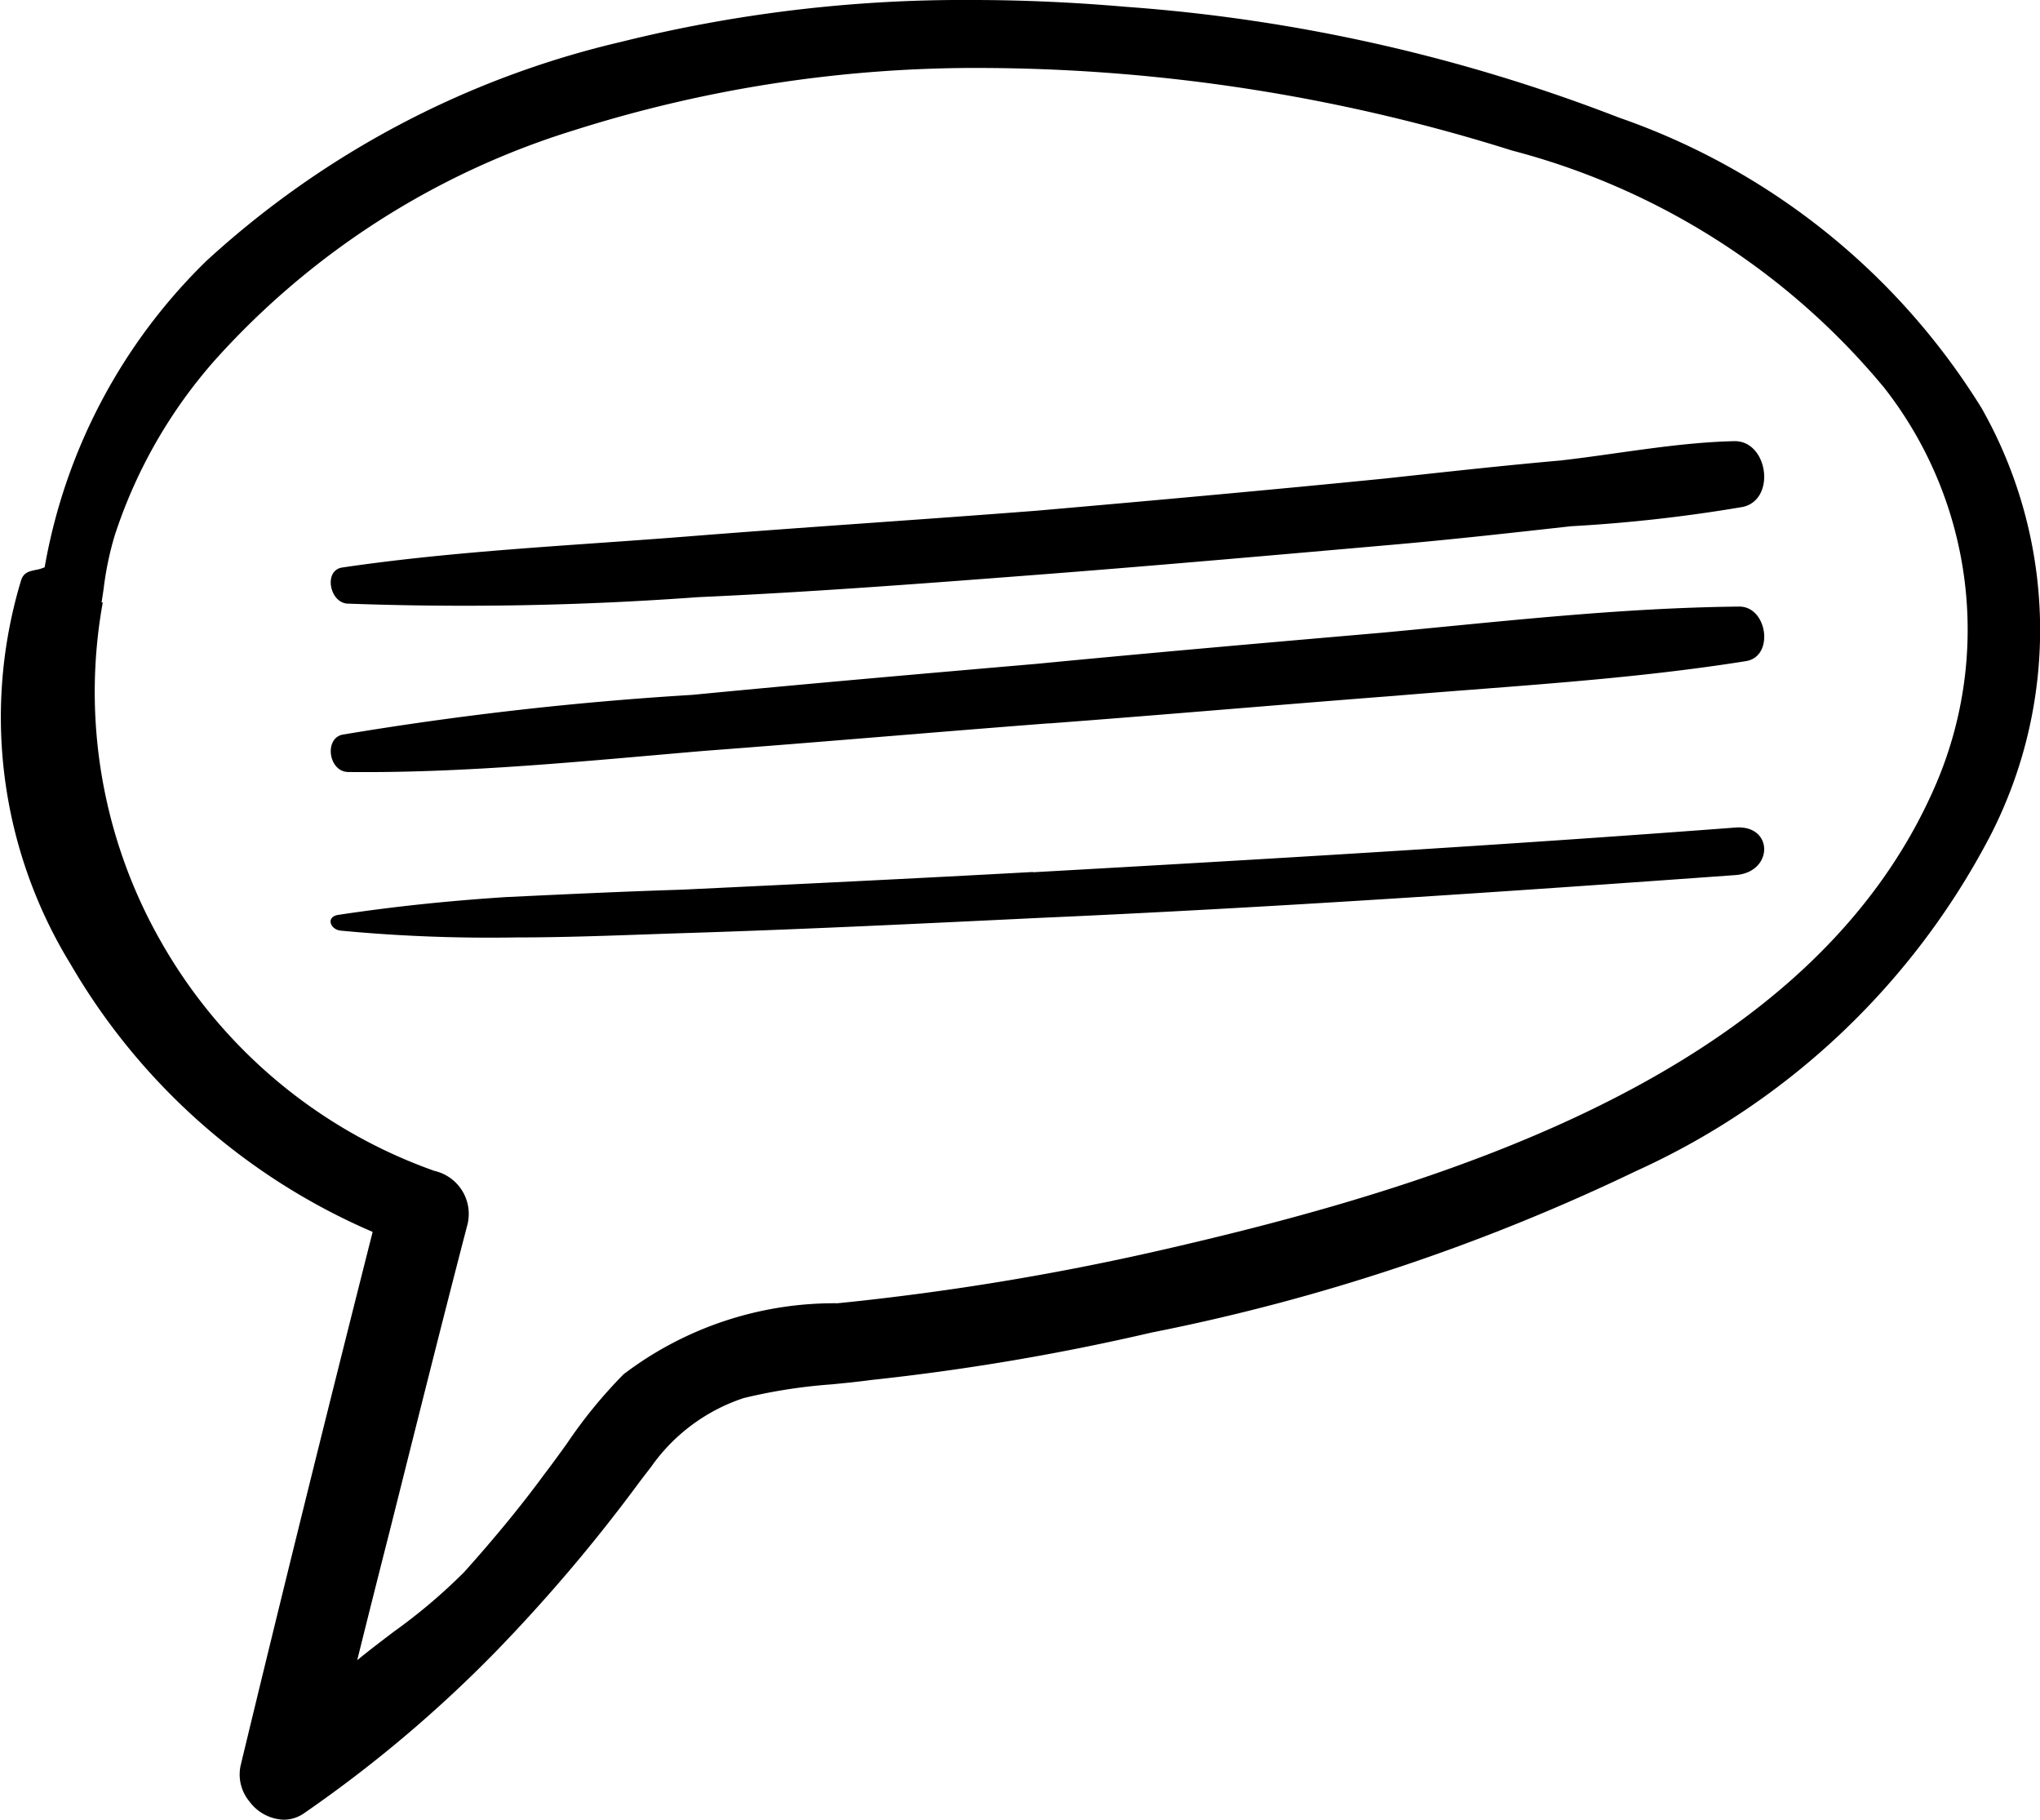
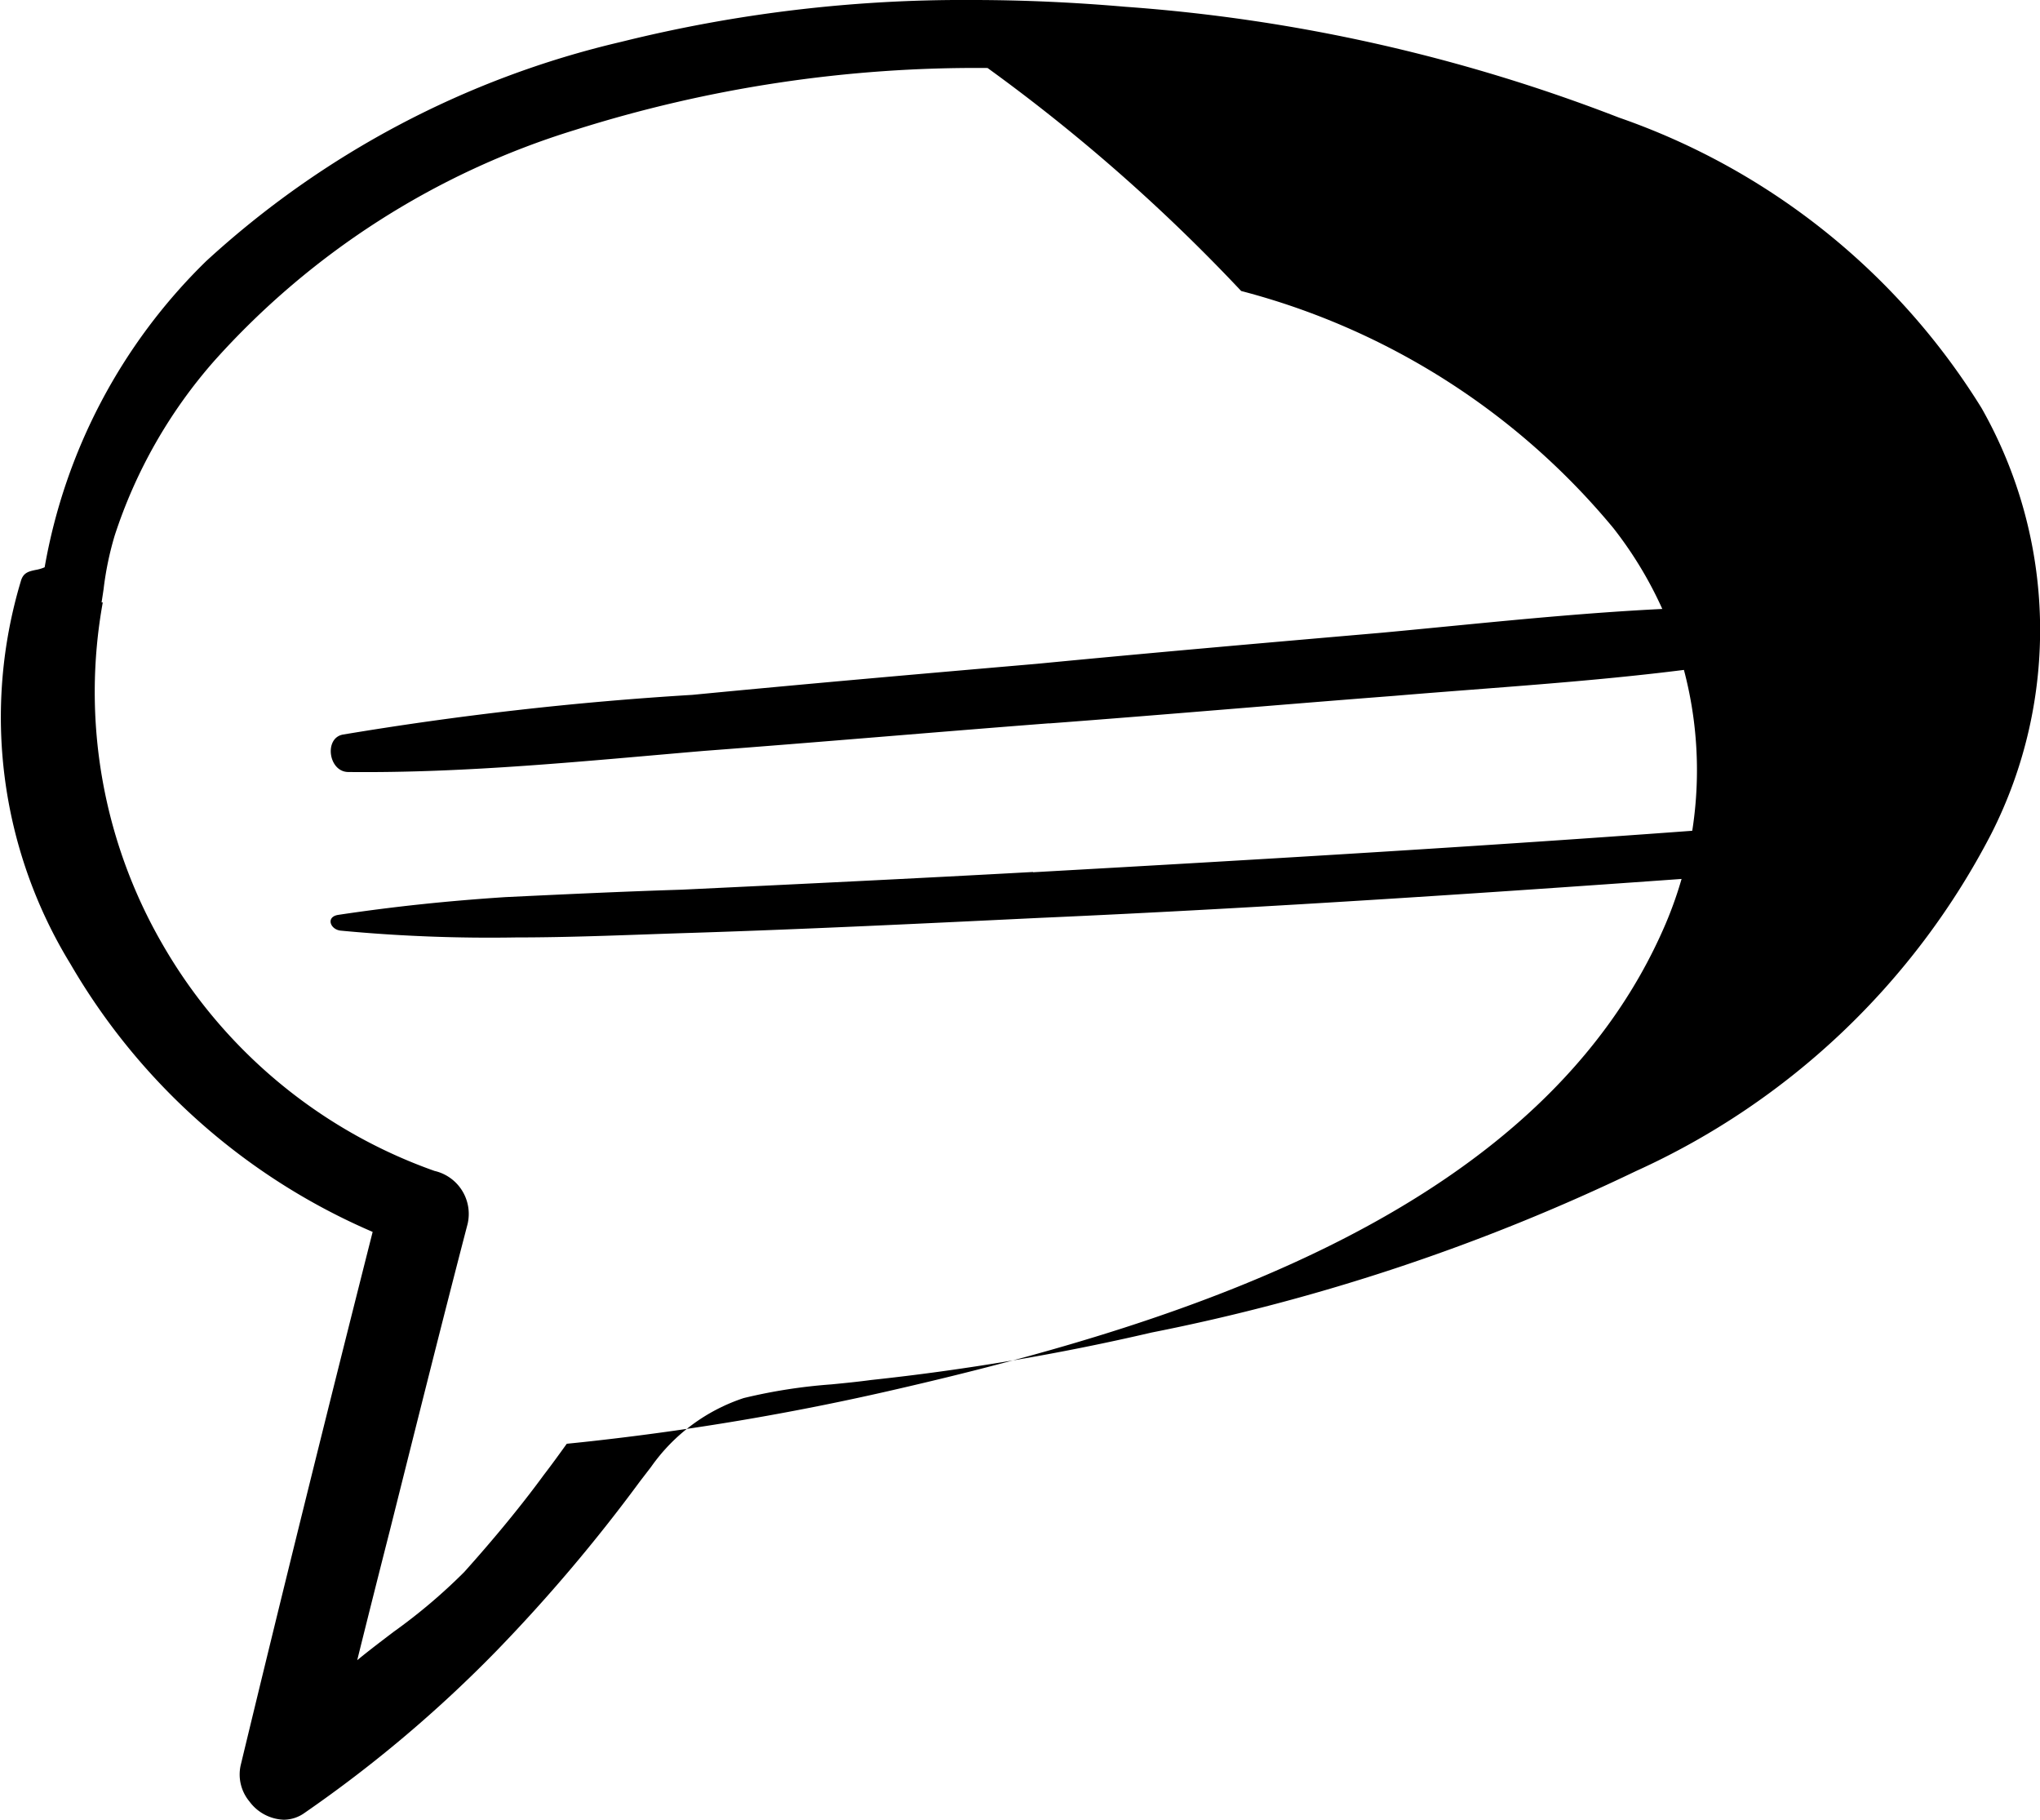
<svg xmlns="http://www.w3.org/2000/svg" width="37.001" height="33" viewBox="0 0 37.001 33">
  <g id="Group_19_Copy" data-name="Group 19 Copy" transform="translate(-0.001 0)">
-     <path id="Fill_4" data-name="Fill 4" d="M5.148,33a.81.81,0,0,1-.622-.33.766.766,0,0,1-.16-.656c.745-3.089,1.528-6.253,2.394-9.674A11.665,11.665,0,0,1,1.28,17.483a8.568,8.568,0,0,1-.9-6.947c.044-.154.146-.174.264-.2a.7.7,0,0,0,.167-.049A10.213,10.213,0,0,1,3.741,4.735,16.762,16.762,0,0,1,11.268.759,25.7,25.7,0,0,1,17.637,0c.907,0,1.841.042,2.776.123a30.857,30.857,0,0,1,8.951,2.009A12.588,12.588,0,0,1,35.942,7.4a8.155,8.155,0,0,1,.173,7.727,13.554,13.554,0,0,1-6.441,6.11,36.712,36.712,0,0,1-8.786,2.928,42.262,42.262,0,0,1-5.09.861c-.235.032-.479.056-.714.079a9.764,9.764,0,0,0-1.593.248,3.328,3.328,0,0,0-1.682,1.25l-.2.26A29.745,29.745,0,0,1,9,29.944a23.578,23.578,0,0,1-3.472,2.93A.655.655,0,0,1,5.148,33ZM17.913,1.233a24.084,24.084,0,0,0-7.486,1.125A14.486,14.486,0,0,0,3.892,6.539,9.013,9.013,0,0,0,2.08,9.716a5.754,5.754,0,0,0-.2.967c-.012.082-.024.162-.037.242h.022a9.133,9.133,0,0,0,1.078,6.19,9.254,9.254,0,0,0,4.939,4.119.8.8,0,0,1,.6.963C8,24.047,7.533,25.92,7.078,27.731l-.005.02q-.3,1.176-.593,2.356c.216-.178.443-.349.661-.515a10.18,10.18,0,0,0,1.28-1.084c.547-.61,1.033-1.2,1.445-1.763.142-.184.281-.377.415-.563a8.739,8.739,0,0,1,1.03-1.26,6.315,6.315,0,0,1,3.88-1.288c.2-.02.4-.041.607-.065a47.692,47.692,0,0,0,5.37-.923c5.344-1.228,11.759-3.3,13.955-8.444a7.114,7.114,0,0,0-.949-7.173,13.044,13.044,0,0,0-6.751-4.3A32.3,32.3,0,0,0,17.913,1.233Z" />
-     <path id="Fill_6" data-name="Fill 6" d="M6.665,2.829c2.108-.094,4.216-.257,6.346-.421,2.108-.164,4.216-.351,6.346-.538,1.054-.094,2.087-.21,3.141-.327a27.721,27.721,0,0,0,3.119-.351c.6-.14.452-1.192-.151-1.192-1.054.023-2.13.234-3.162.351C21.25.444,20.2.561,19.12.678c-2.108.21-4.216.4-6.324.584-2.108.164-4.238.3-6.346.468-2.065.164-4.173.257-6.238.561-.344.047-.237.631.086.655a57.882,57.882,0,0,0,6.367-.117" transform="translate(6 8)" />
+     <path id="Fill_4" data-name="Fill 4" d="M5.148,33a.81.81,0,0,1-.622-.33.766.766,0,0,1-.16-.656c.745-3.089,1.528-6.253,2.394-9.674A11.665,11.665,0,0,1,1.28,17.483a8.568,8.568,0,0,1-.9-6.947c.044-.154.146-.174.264-.2a.7.7,0,0,0,.167-.049A10.213,10.213,0,0,1,3.741,4.735,16.762,16.762,0,0,1,11.268.759,25.7,25.7,0,0,1,17.637,0c.907,0,1.841.042,2.776.123a30.857,30.857,0,0,1,8.951,2.009A12.588,12.588,0,0,1,35.942,7.4a8.155,8.155,0,0,1,.173,7.727,13.554,13.554,0,0,1-6.441,6.11,36.712,36.712,0,0,1-8.786,2.928,42.262,42.262,0,0,1-5.09.861c-.235.032-.479.056-.714.079a9.764,9.764,0,0,0-1.593.248,3.328,3.328,0,0,0-1.682,1.25l-.2.26A29.745,29.745,0,0,1,9,29.944a23.578,23.578,0,0,1-3.472,2.93A.655.655,0,0,1,5.148,33ZM17.913,1.233a24.084,24.084,0,0,0-7.486,1.125A14.486,14.486,0,0,0,3.892,6.539,9.013,9.013,0,0,0,2.08,9.716a5.754,5.754,0,0,0-.2.967c-.012.082-.024.162-.037.242h.022a9.133,9.133,0,0,0,1.078,6.19,9.254,9.254,0,0,0,4.939,4.119.8.8,0,0,1,.6.963C8,24.047,7.533,25.92,7.078,27.731l-.005.02q-.3,1.176-.593,2.356c.216-.178.443-.349.661-.515a10.18,10.18,0,0,0,1.28-1.084c.547-.61,1.033-1.2,1.445-1.763.142-.184.281-.377.415-.563c.2-.02.4-.041.607-.065a47.692,47.692,0,0,0,5.37-.923c5.344-1.228,11.759-3.3,13.955-8.444a7.114,7.114,0,0,0-.949-7.173,13.044,13.044,0,0,0-6.751-4.3A32.3,32.3,0,0,0,17.913,1.233Z" />
    <path id="Fill_8" data-name="Fill 8" d="M13.03,2.119c2.1-.158,4.159-.338,6.259-.5,2.143-.18,4.265-.293,6.387-.631C26.185.9,26.058,0,25.549,0c-2.185.023-4.307.271-6.471.473-2.079.18-4.159.361-6.259.564-2.079.18-4.159.361-6.259.564a60.708,60.708,0,0,0-6.344.721C-.125,2.39-.04,3,.32,3c2.143.023,4.307-.2,6.45-.383,2.1-.158,4.159-.338,6.259-.5" transform="translate(6 11)" />
    <path id="Fill_10" data-name="Fill 10" d="M12.737.813c-2.138.118-4.255.22-6.372.321-1.08.034-2.138.084-3.2.135-1.037.068-2.009.169-3.024.321-.238.034-.151.27.043.287A28.692,28.692,0,0,0,3.362,2c1.08,0,2.138-.051,3.219-.084,2.1-.068,4.169-.169,6.264-.27,4.212-.186,8.424-.473,12.636-.777.691-.051.691-.912,0-.862-4.234.321-8.511.574-12.744.811" transform="translate(6 15)" />
  </g>
</svg>